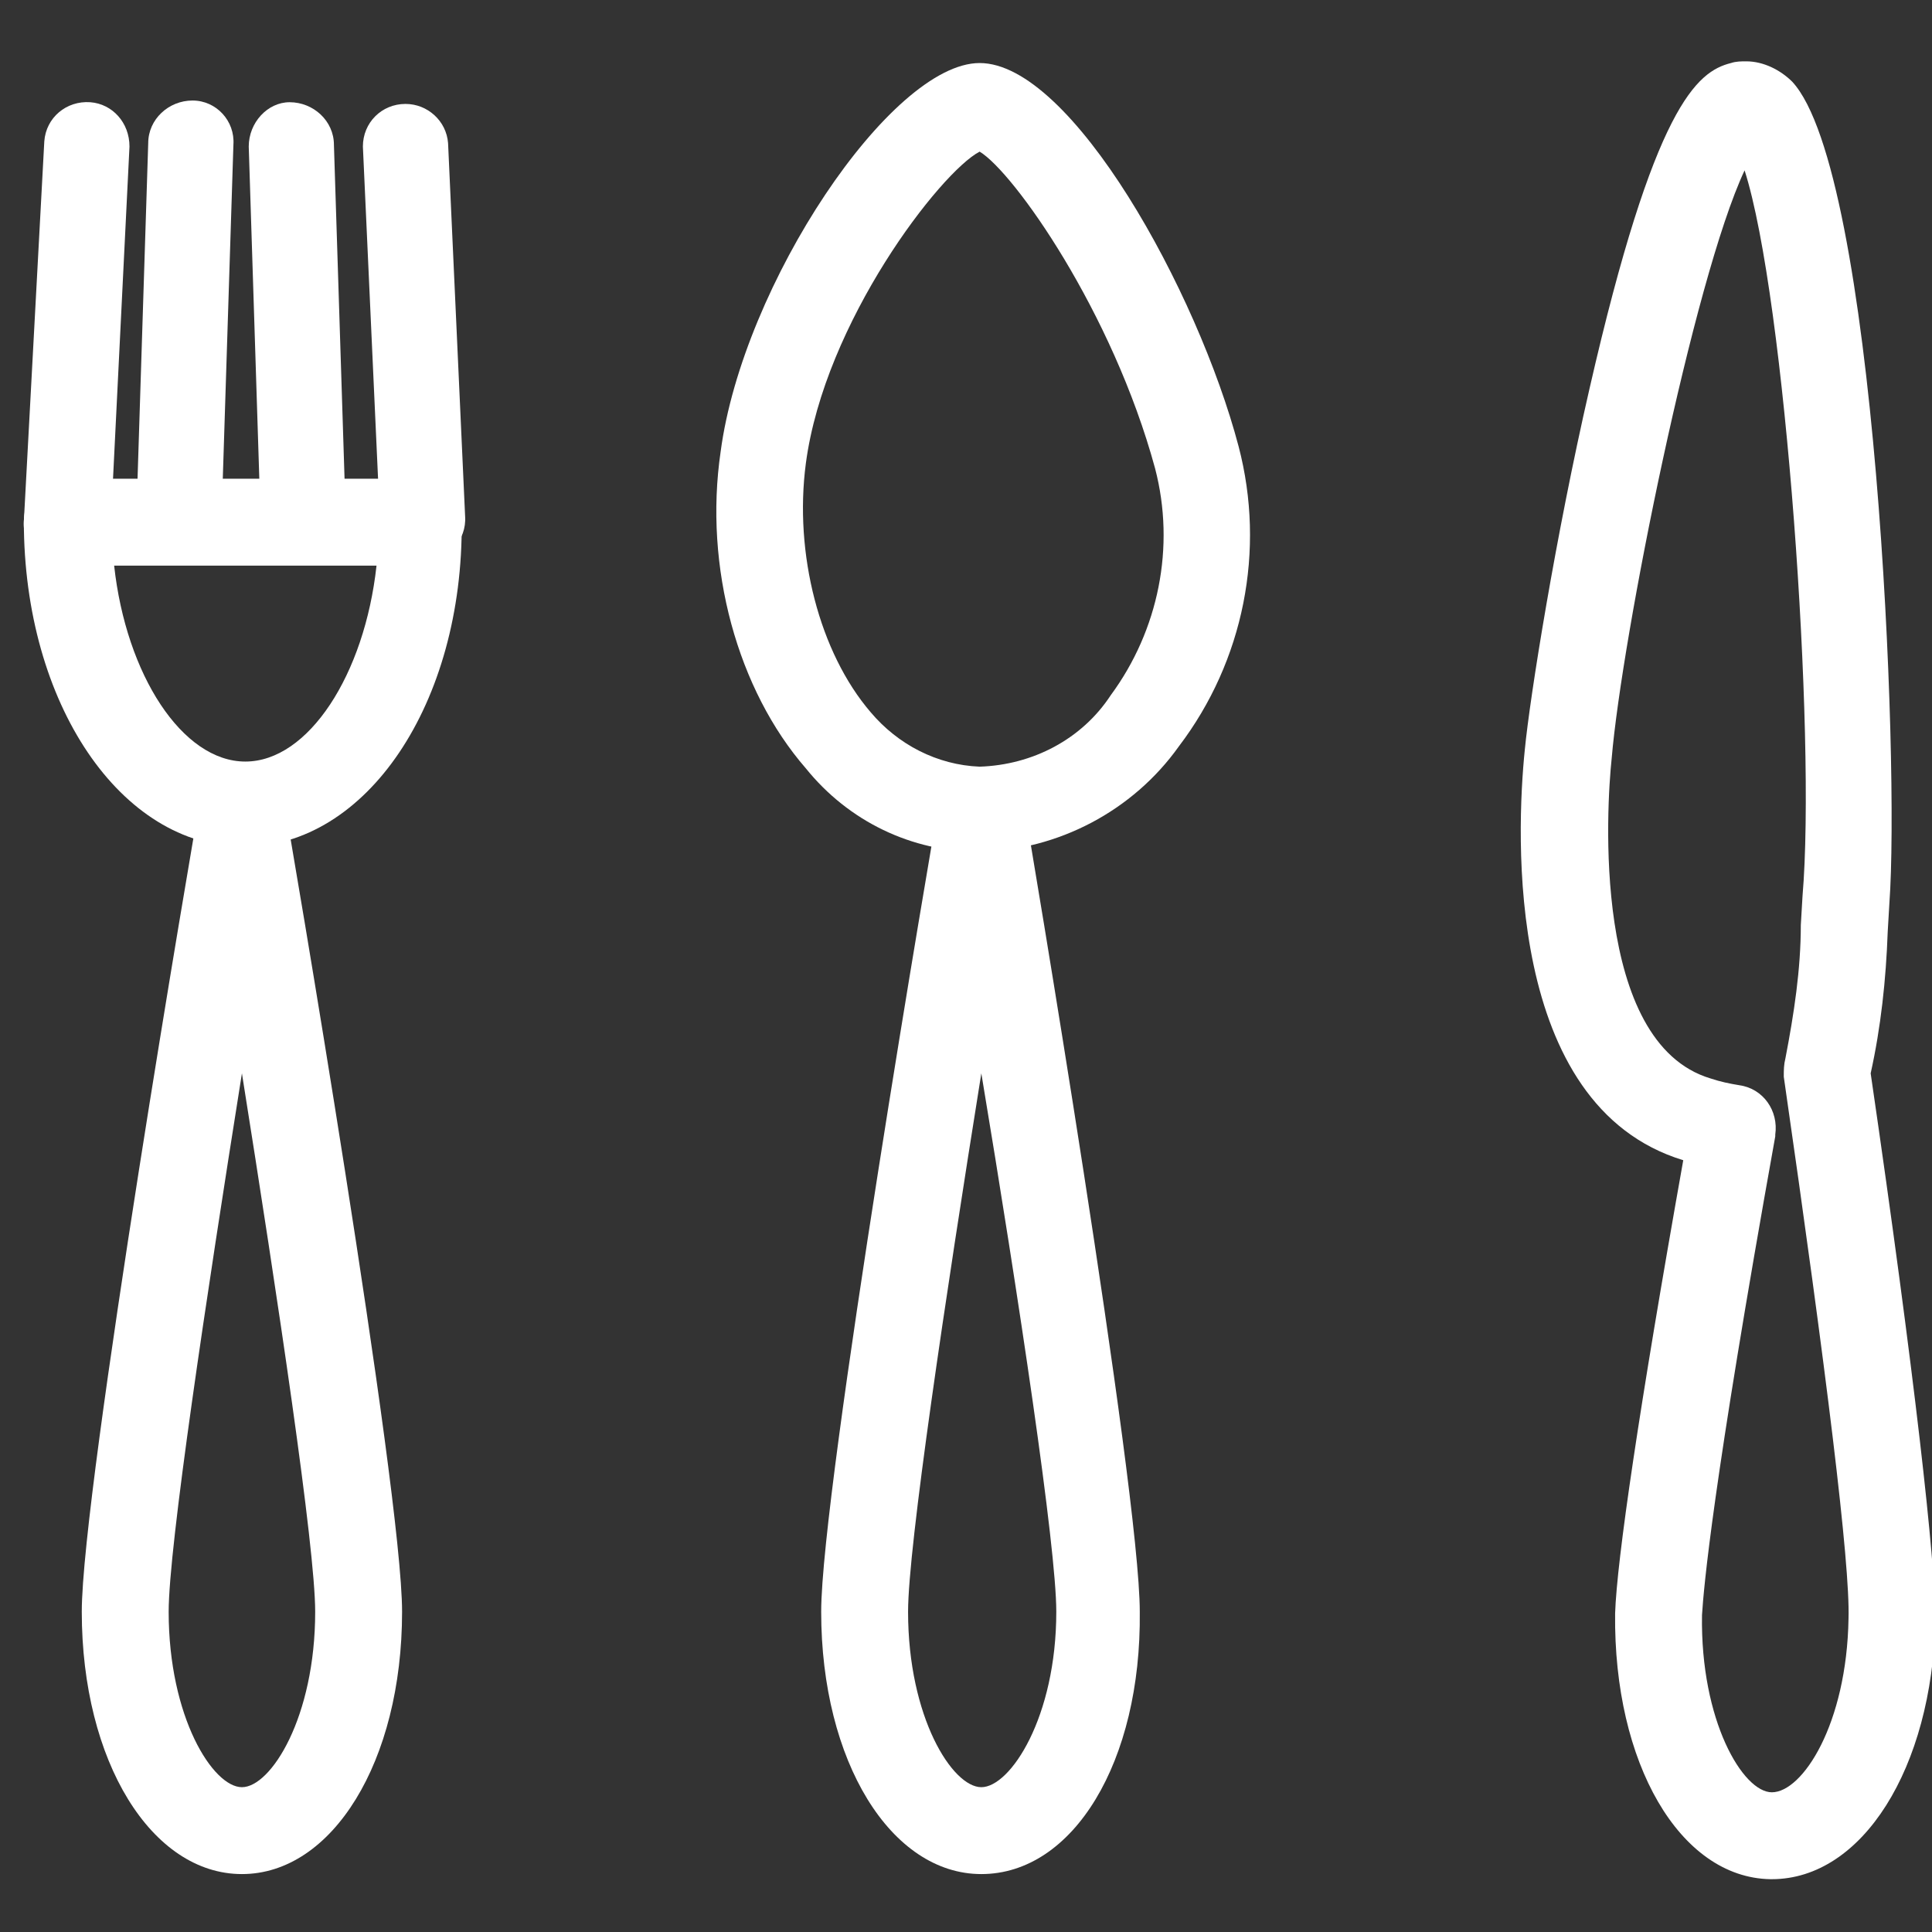
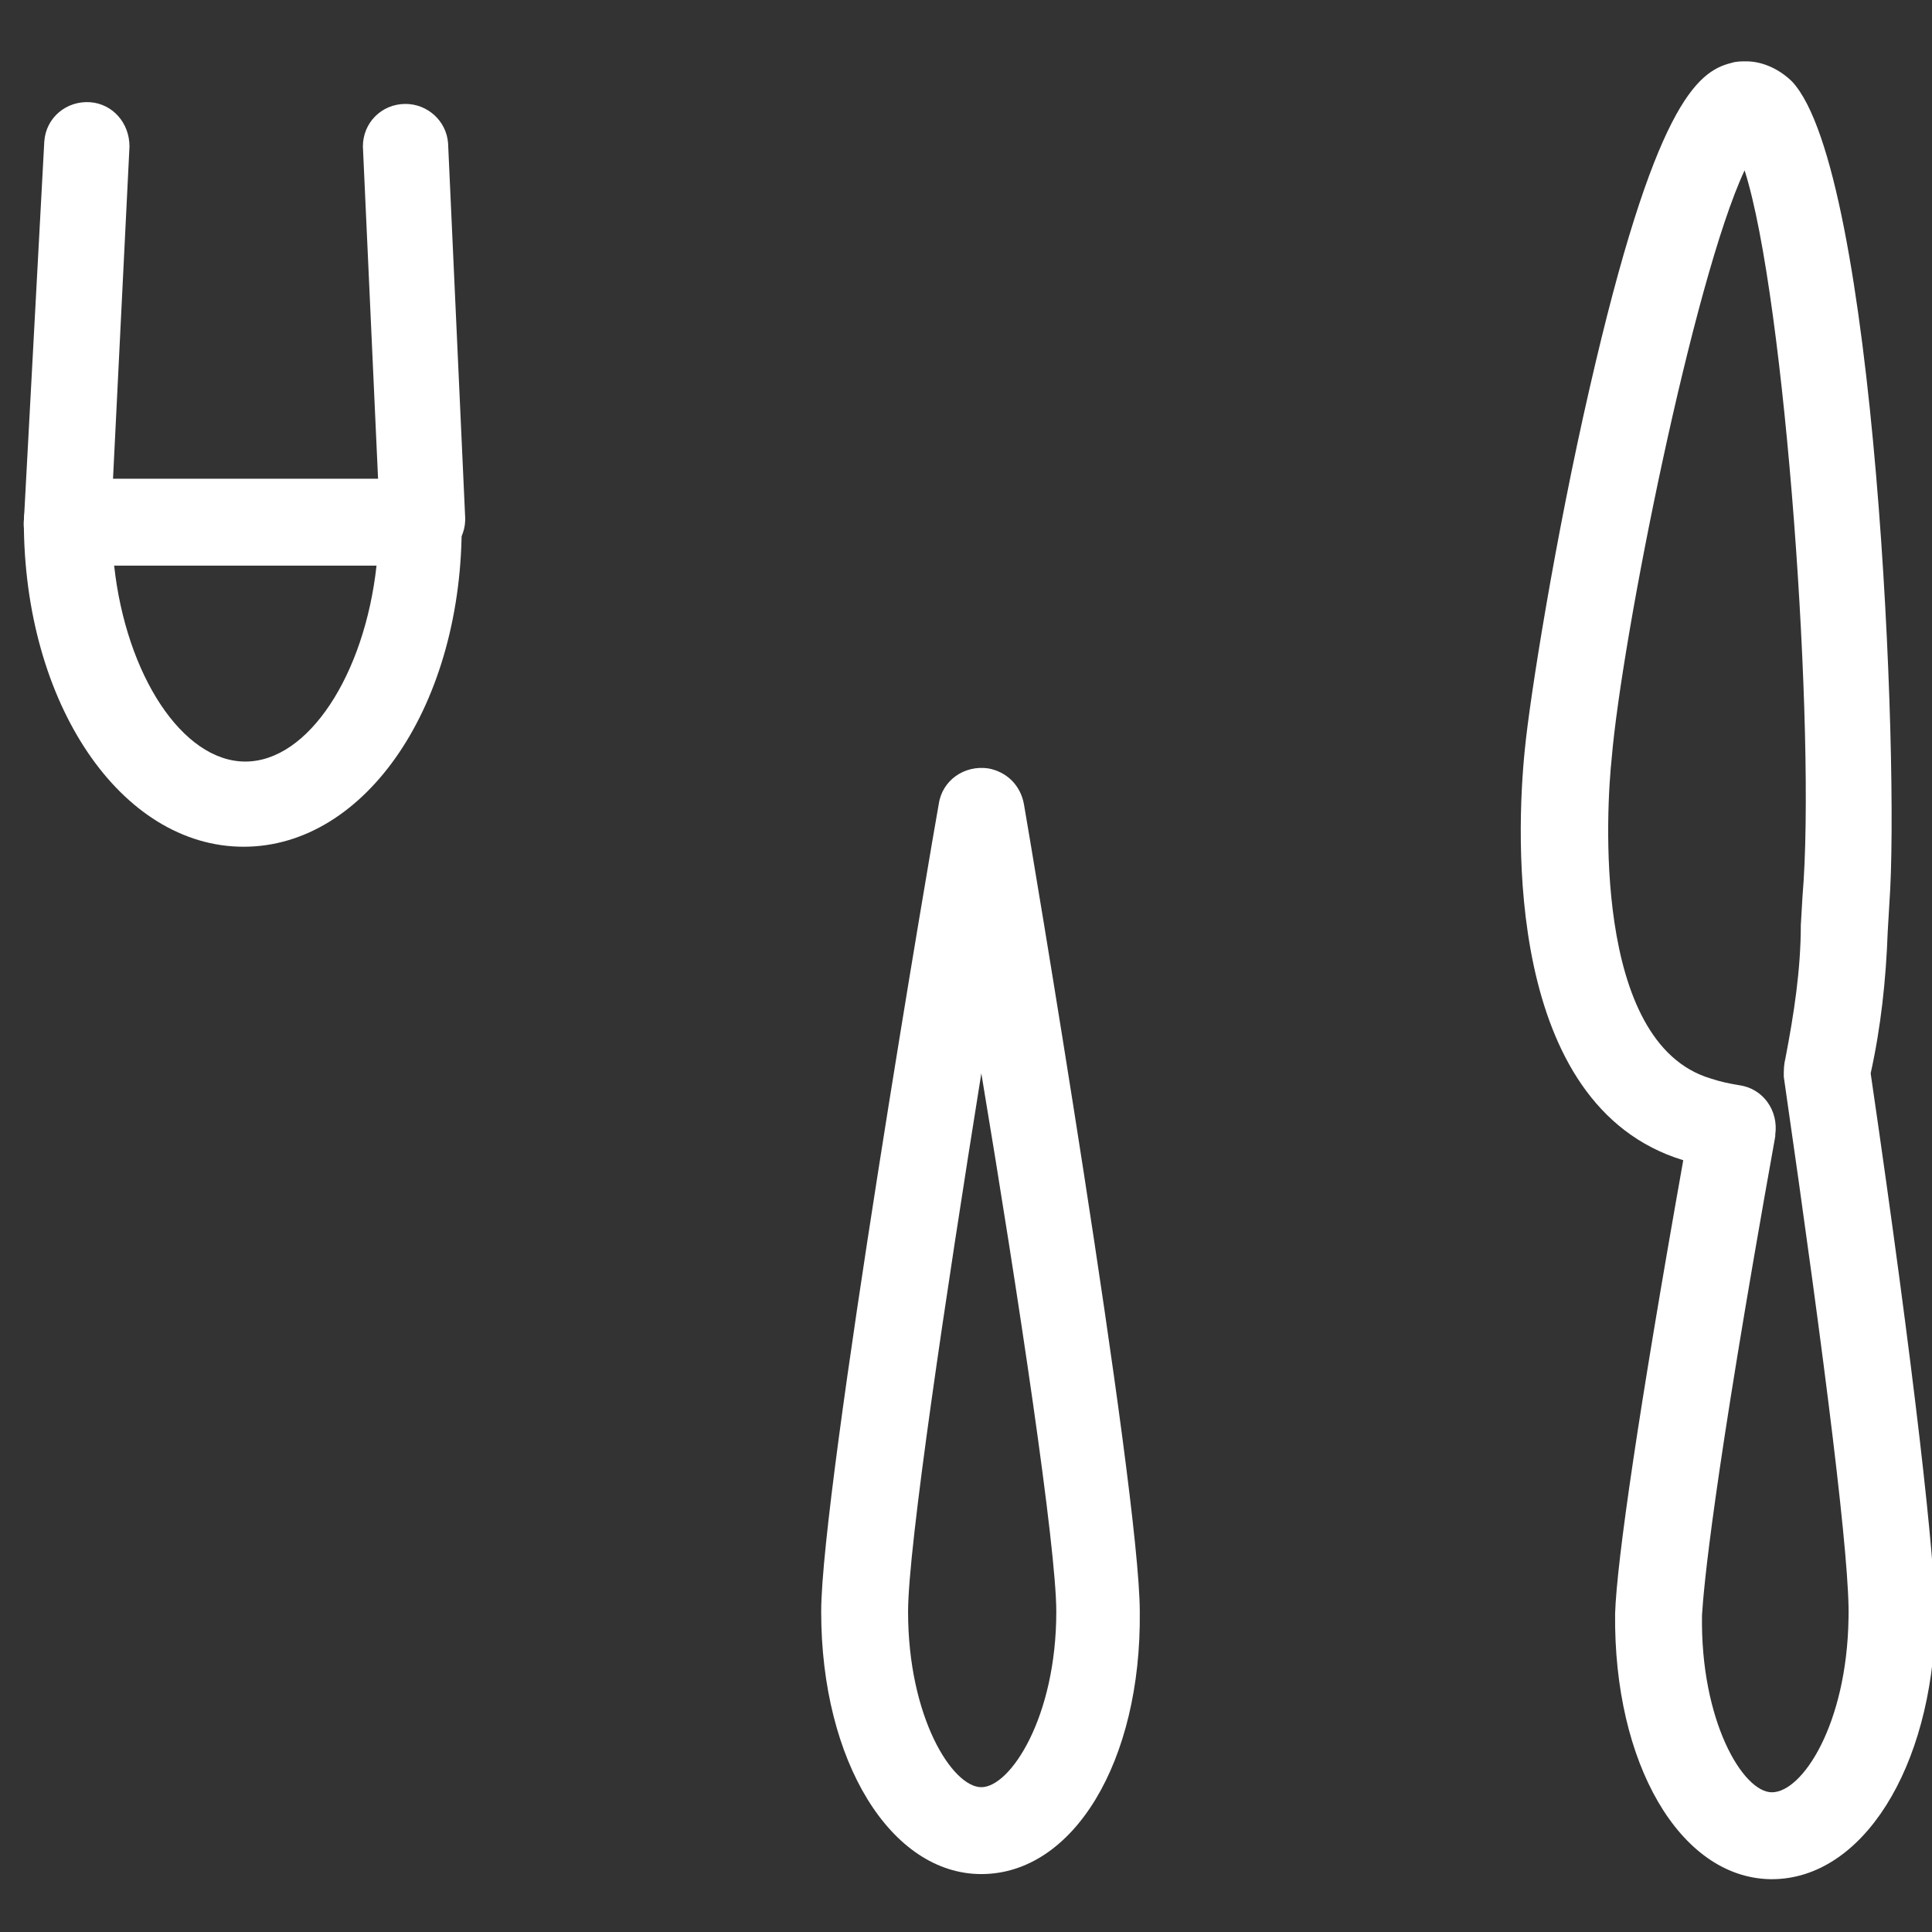
<svg xmlns="http://www.w3.org/2000/svg" version="1.1" id="Calque_1" x="0px" y="0px" viewBox="0 0 113.4 113.4" style="enable-background:new 0 0 113.4 113.4;" xml:space="preserve">
  <rect x="0" y="0" width="113.4" height="113.4" fill="#333333" stroke="none" />
  <style type="text/css">
	.st0{fill:#FFFFFF;}
</style>
-   <path class="st0" d="M17.8,33c-1.4,0-2.5-1.1-2.5-2.4l-0.7-22c0-1.4,1.1-2.6,2.4-2.6c1.4,0,2.6,1.1,2.6,2.5l0.7,22  C20.4,31.8,19.3,33,17.8,33C17.9,33,17.9,33,17.8,33L17.8,33z" />
  <path class="st0" d="M4,33.2H3.8c-1.4-0.1-2.5-1.3-2.4-2.6L2.6,8.3C2.7,6.9,3.9,5.9,5.3,6c1.3,0.1,2.3,1.2,2.3,2.6L6.5,30.8  C6.4,32.1,5.3,33.2,4,33.2z" />
-   <path class="st0" d="M10.5,33L10.5,33C9.1,33,8,31.8,8,30.4c0,0,0,0,0,0l0.7-22c0-1.4,1.2-2.5,2.6-2.5s2.5,1.2,2.4,2.6l-0.7,22  C13,31.9,11.9,33,10.5,33z" />
  <path class="st0" d="M24.8,32.9c-1.3,0-2.5-1.1-2.5-2.4l-1-21.9c0-1.4,1.1-2.5,2.5-2.5c1.3,0,2.4,1,2.5,2.3l1,21.9  c0.1,1.4-1,2.6-2.4,2.6H24.8z" />
  <path class="st0" d="M14.3,49.7c-7.2,0-12.9-8.4-12.9-19.1c0-1.4,1.1-2.5,2.5-2.5c0,0,0,0,0,0h20.7c1.4,0,2.5,1.1,2.5,2.5  C27.2,41.3,21.5,49.7,14.3,49.7z M6.7,33.2c0.7,6.4,4,11.5,7.7,11.5s7-5.1,7.7-11.5H6.7z" />
-   <path class="st0" d="M14.2,110c-5.3,0-9.4-6.6-9.4-15.4c0-7.2,6.6-45.8,6.9-47.4c0.2-1.4,1.5-2.3,2.9-2.1c1.1,0.2,1.9,1,2.1,2.1  c0.3,1.6,6.9,40.2,6.9,47.4C23.6,103.4,19.5,110,14.2,110z M14.2,63c-2.1,13.2-4.3,27.8-4.3,31.6c0,6.2,2.6,10.3,4.3,10.3  s4.3-4.1,4.3-10.3C18.5,90.8,16.3,76.2,14.2,63L14.2,63z" />
  <path class="st0" d="M57.6,110c-5.3,0-9.4-6.6-9.4-15.4c0-7.2,6.6-45.8,6.9-47.4c0.2-1.4,1.5-2.3,2.9-2.1c1.1,0.2,1.9,1,2.1,2.1  c0.3,1.7,6.8,40.2,6.8,47.4C67,103.4,63,110,57.6,110z M57.6,63c-2.1,13.1-4.3,27.8-4.3,31.6c0,6.2,2.6,10.3,4.3,10.3  s4.4-4.1,4.4-10.3C62,90.8,59.8,76.2,57.6,63L57.6,63z" />
-   <path class="st0" d="M57.5,50c-4,0-7.7-1.8-10.2-4.9c-4-4.6-6-11.8-5-18.6c1.3-9.8,10-22.8,15.2-22.8c5.4,0,12.8,13.4,15.2,22.5  c1.6,6.1,0.3,12.6-3.5,17.6C66.5,47.6,62.1,49.9,57.5,50z M57.5,8.9c-2.3,1.2-9.1,10-10.2,18.3c-0.7,5.3,0.8,11.1,3.8,14.6  c1.6,1.9,3.9,3.1,6.4,3.2c3.1-0.1,6-1.6,7.7-4.2C68,37,69,32.1,67.8,27.5C65.3,18.3,59.5,10.1,57.5,8.9L57.5,8.9z" />
  <path class="st0" d="M104,110.3h-0.1c-5.3-0.1-9.2-6.8-9.1-15.6c0.1-3.1,1.4-12,4-26.6c-10.5-3.2-9.8-19.2-9.3-24.1  c0.3-3.1,1.8-12.5,3.8-21.2c3.8-16.6,6.3-18.6,8.3-19.1c0.3-0.1,0.6-0.1,0.9-0.1c1,0,2,0.5,2.7,1.2c4.9,5.3,6.3,40,5.7,48.2  l-0.1,1.7c-0.1,2.8-0.4,5.6-1,8.3c2.6,17.8,3.8,28.7,3.8,32.1C113.4,103.8,109.3,110.3,104,110.3z M102.4,10  c-3,6.4-7.2,27.4-7.8,34.5c-0.3,2.8-1.2,16.7,5.8,18.8c0.6,0.2,1.1,0.3,1.7,0.4c1.4,0.2,2.3,1.5,2.1,2.9c0,0,0,0.1,0,0.1  c-3.7,20.6-4.2,26.5-4.3,28.1c-0.1,6.2,2.4,10.4,4.1,10.4v2.5v-2.5c1.8,0,4.4-4,4.5-10.2c0.1-3.2-1.3-14.5-3.8-31.8  c0-0.4,0-0.7,0.1-1.1c0.5-2.6,0.9-5.2,0.9-7.8l0.1-1.7C106.6,43.2,104.8,17.5,102.4,10z" />
</svg>